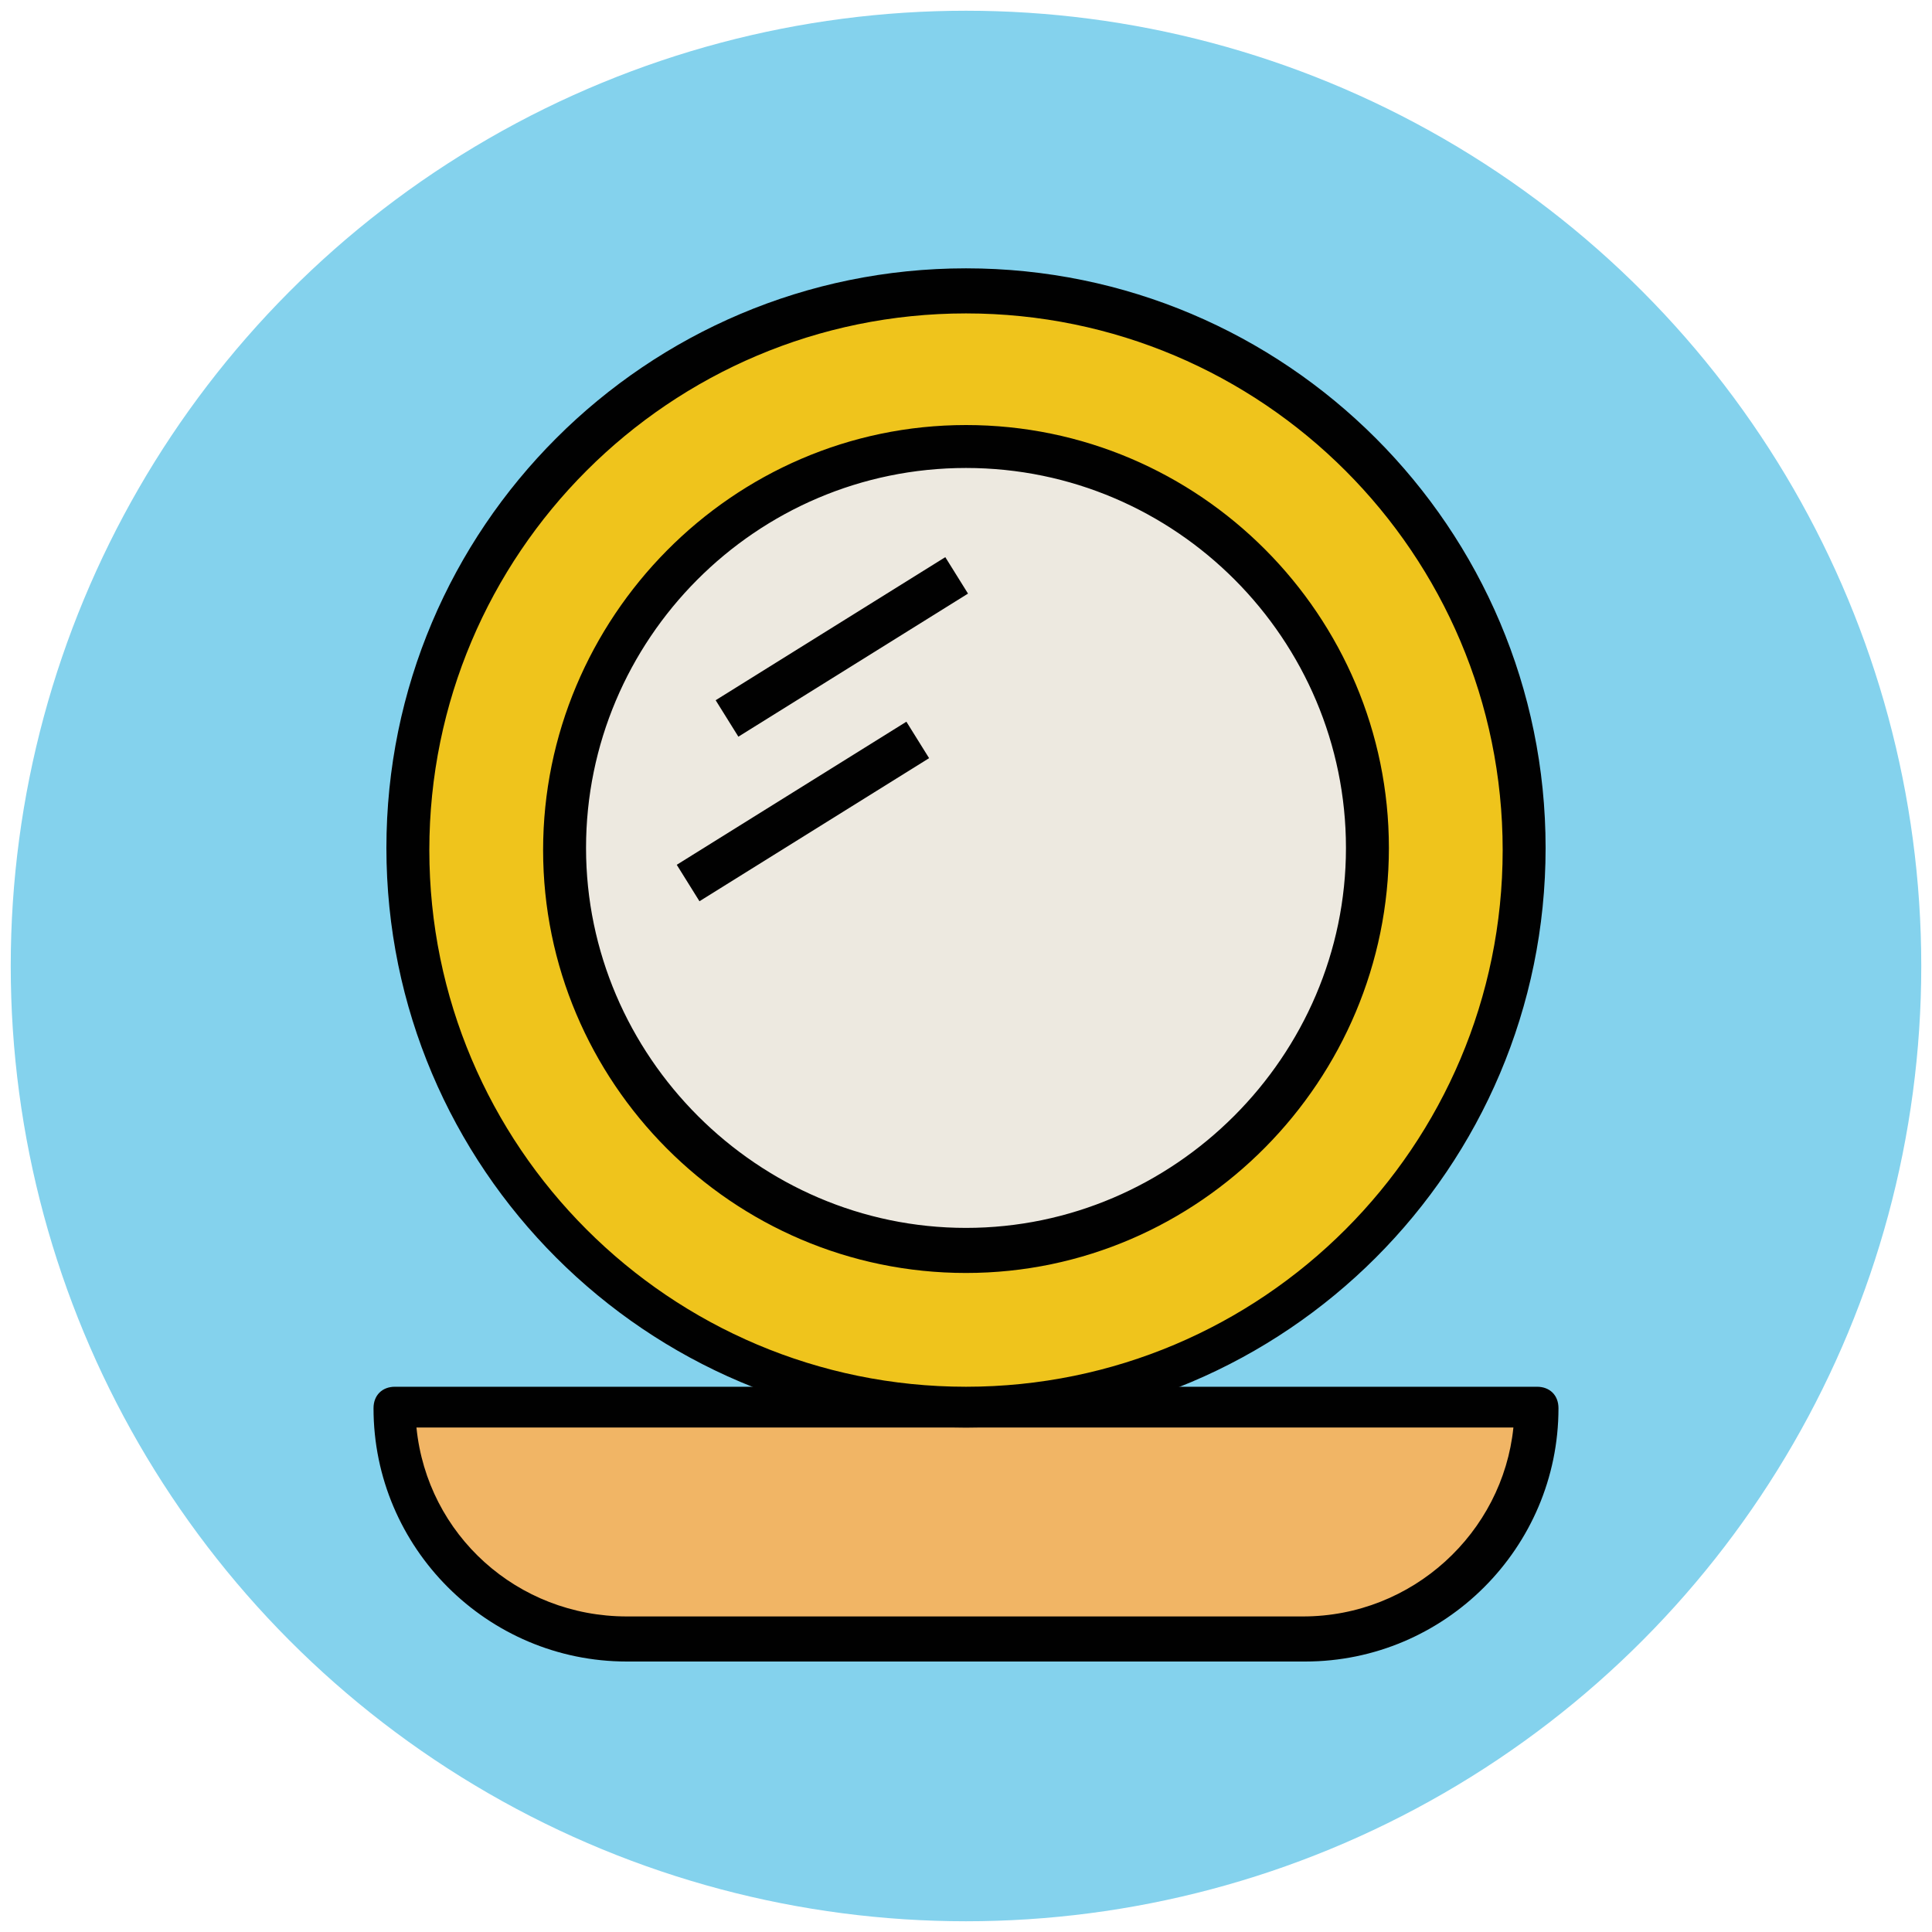
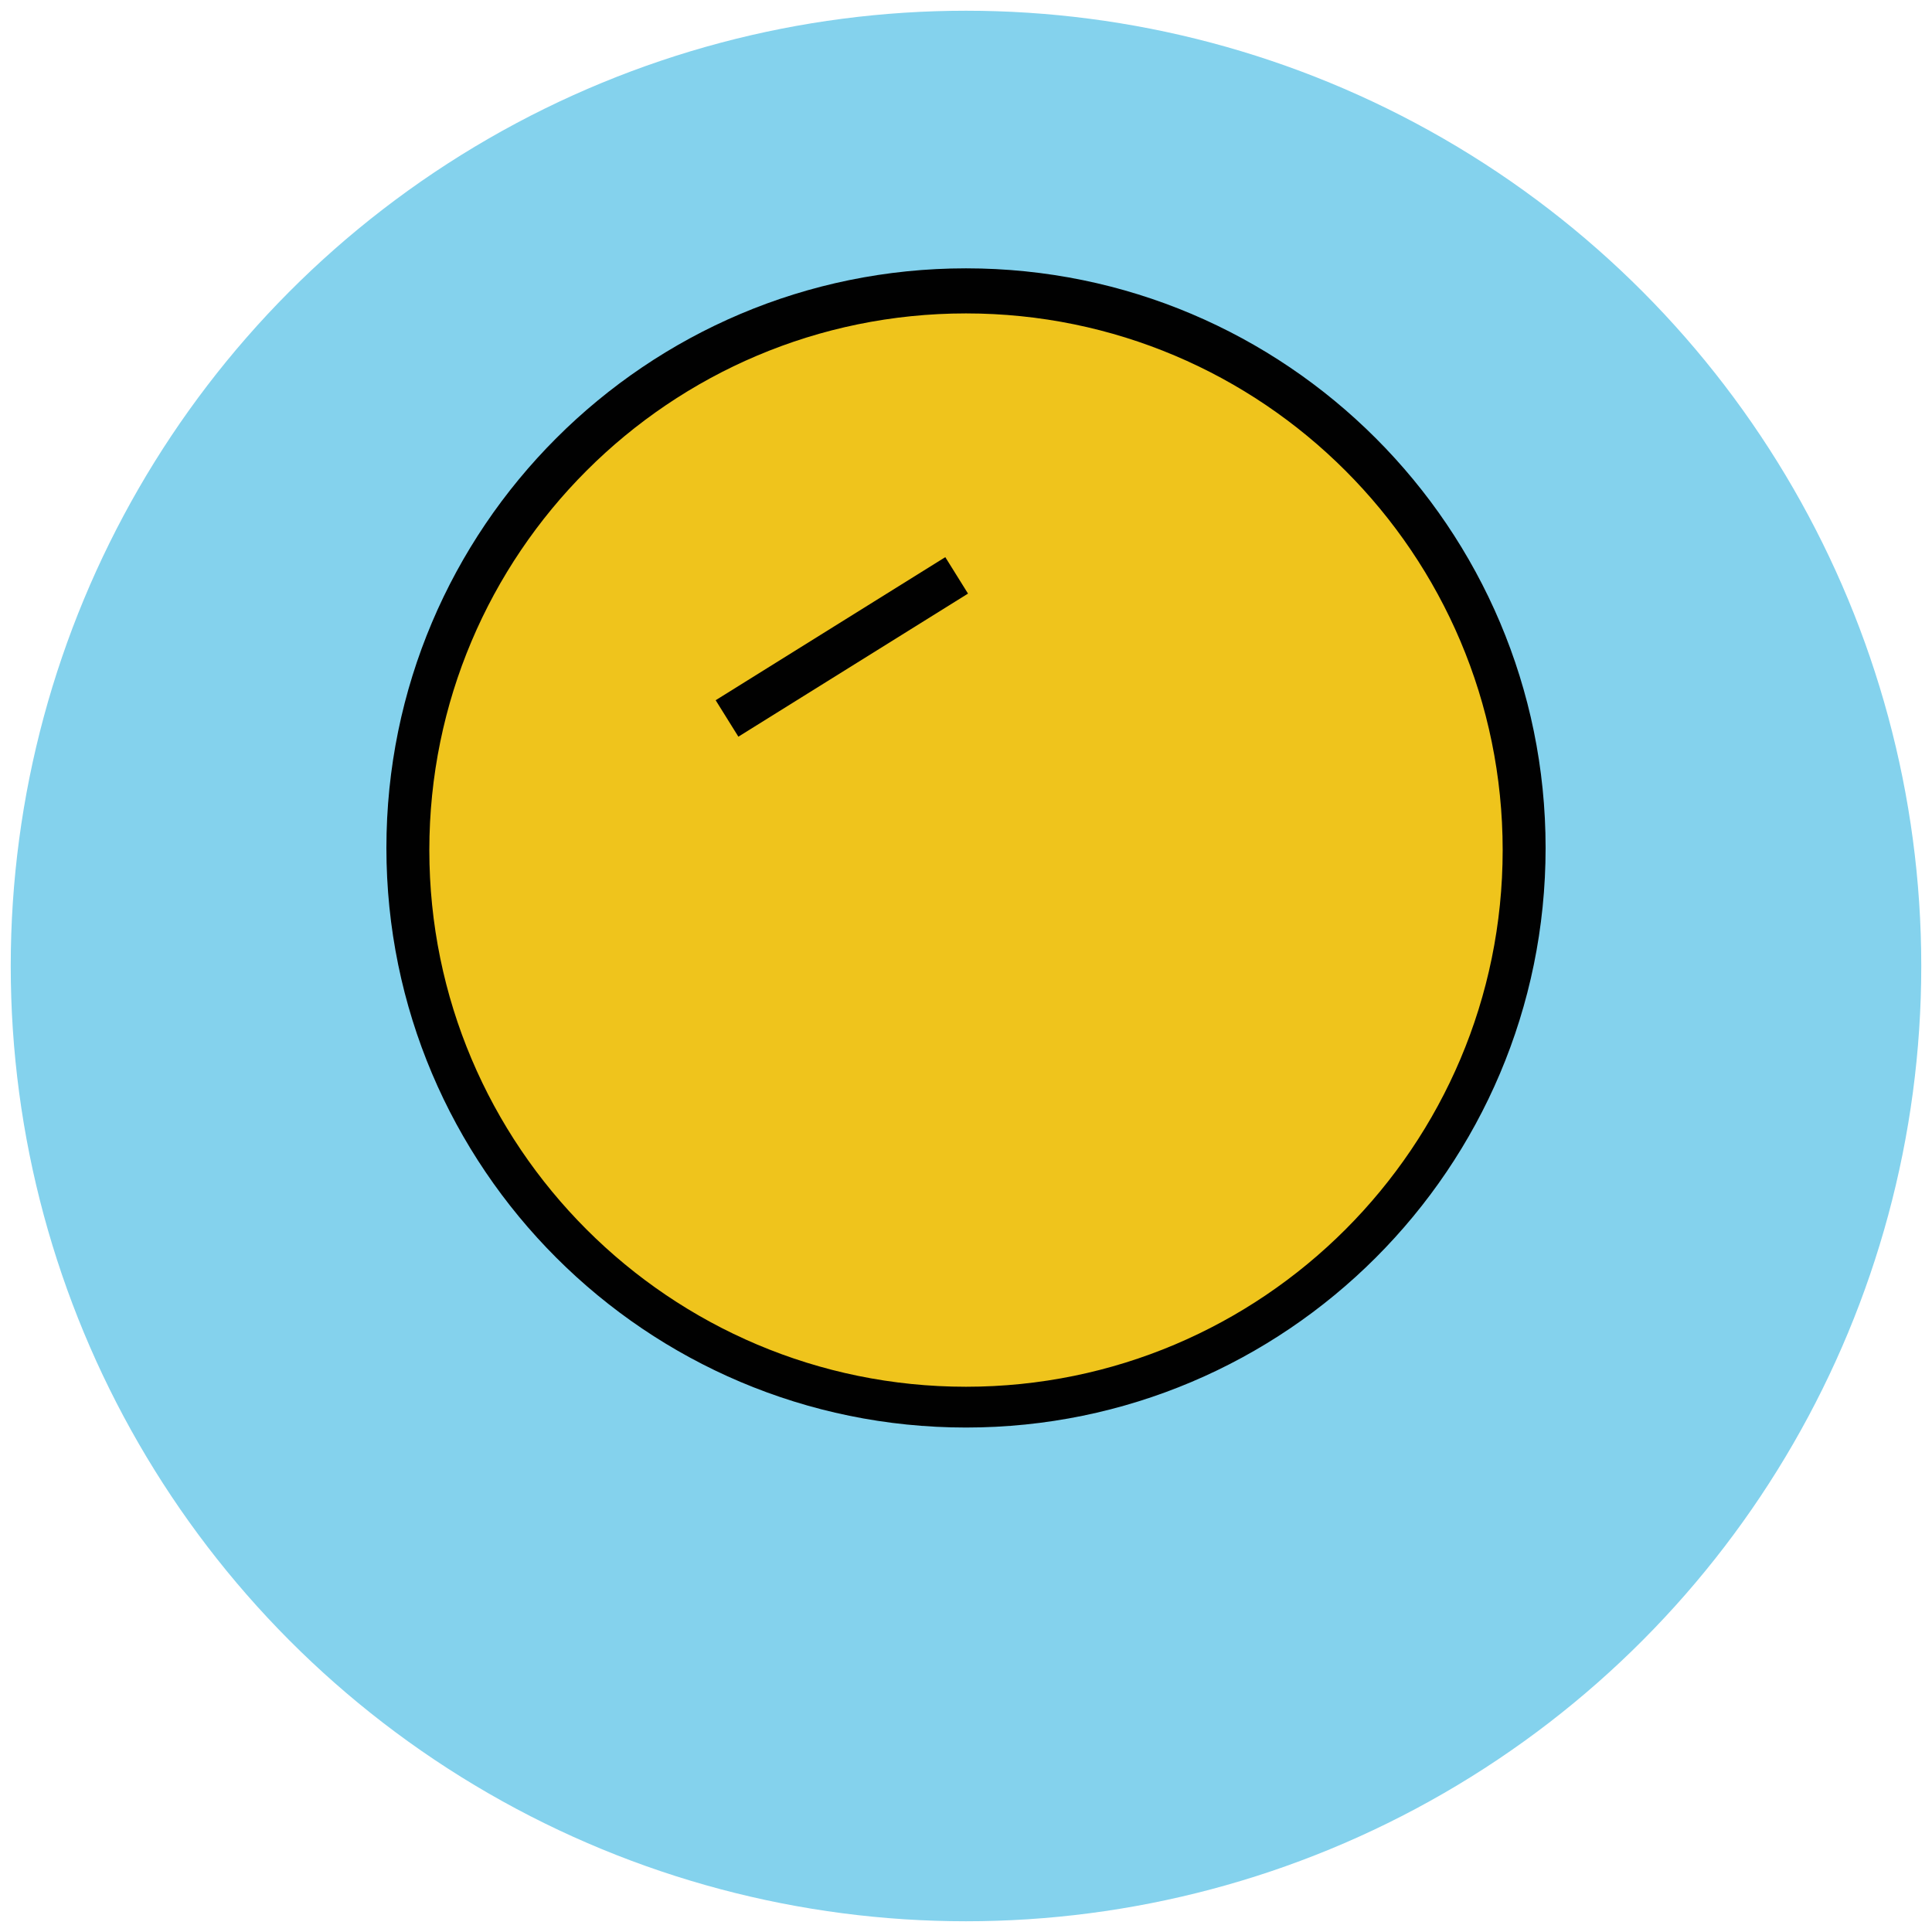
<svg xmlns="http://www.w3.org/2000/svg" version="1.1" id="Layer_1" x="0px" y="0px" viewBox="0 0 90 90" enable-background="new 0 0 90 90" xml:space="preserve">
  <g>
    <g>
      <circle fill="#84D2ED" cx="45" cy="45" r="44.5" />
    </g>
    <g>
-       <path fill="#F1B565" d="M60.8,76.4H29.2c-6,0-10.9-4.9-10.9-10.9l0,0h53.2l0,0C71.6,71.5,66.8,76.4,60.8,76.4z" />
-       <path fill="#010101" d="M60.8,77.4H29.2c-6.5,0-11.8-5.3-11.8-11.8c0-0.6,0.4-1,1-1h53.2c0.6,0,1,0.4,1,1    C72.6,72.1,67.3,77.4,60.8,77.4z M19.4,66.5c0.5,5,4.7,8.8,9.8,8.8h31.5c5.1,0,9.3-3.9,9.8-8.8H19.4z" />
-     </g>
+       </g>
    <g>
      <circle fill="#EFC41C" cx="45" cy="39.6" r="26" />
      <path fill="#010101" d="M45,66.5c-14.9,0-27-12.1-27-27s12.1-27,27-27s27,12.1,27,27S59.9,66.5,45,66.5z M45,14.6    c-13.8,0-25,11.2-25,25s11.2,25,25,25s25-11.2,25-25S58.8,14.6,45,14.6z" />
    </g>
    <g>
-       <circle fill="#EDE9E0" cx="45" cy="39.6" r="18.7" />
-       <path fill="#010101" d="M45,59.3c-10.9,0-19.7-8.9-19.7-19.7S34.1,19.8,45,19.8s19.7,8.9,19.7,19.7S55.9,59.3,45,59.3z M45,21.8    c-9.8,0-17.7,8-17.7,17.7s8,17.7,17.7,17.7s17.7-8,17.7-17.7S54.8,21.8,45,21.8z" />
-     </g>
+       </g>
    <g>
      <rect x="38.2" y="23.8" transform="matrix(0.529 0.849 -0.849 0.529 44.034 -19.068)" fill="#010101" width="2" height="12.6" />
    </g>
    <g>
-       <rect x="36.4" y="31.5" transform="matrix(0.529 0.849 -0.849 0.529 49.711 -13.947)" fill="#010101" width="2" height="12.6" />
-     </g>
+       </g>
  </g>
</svg>